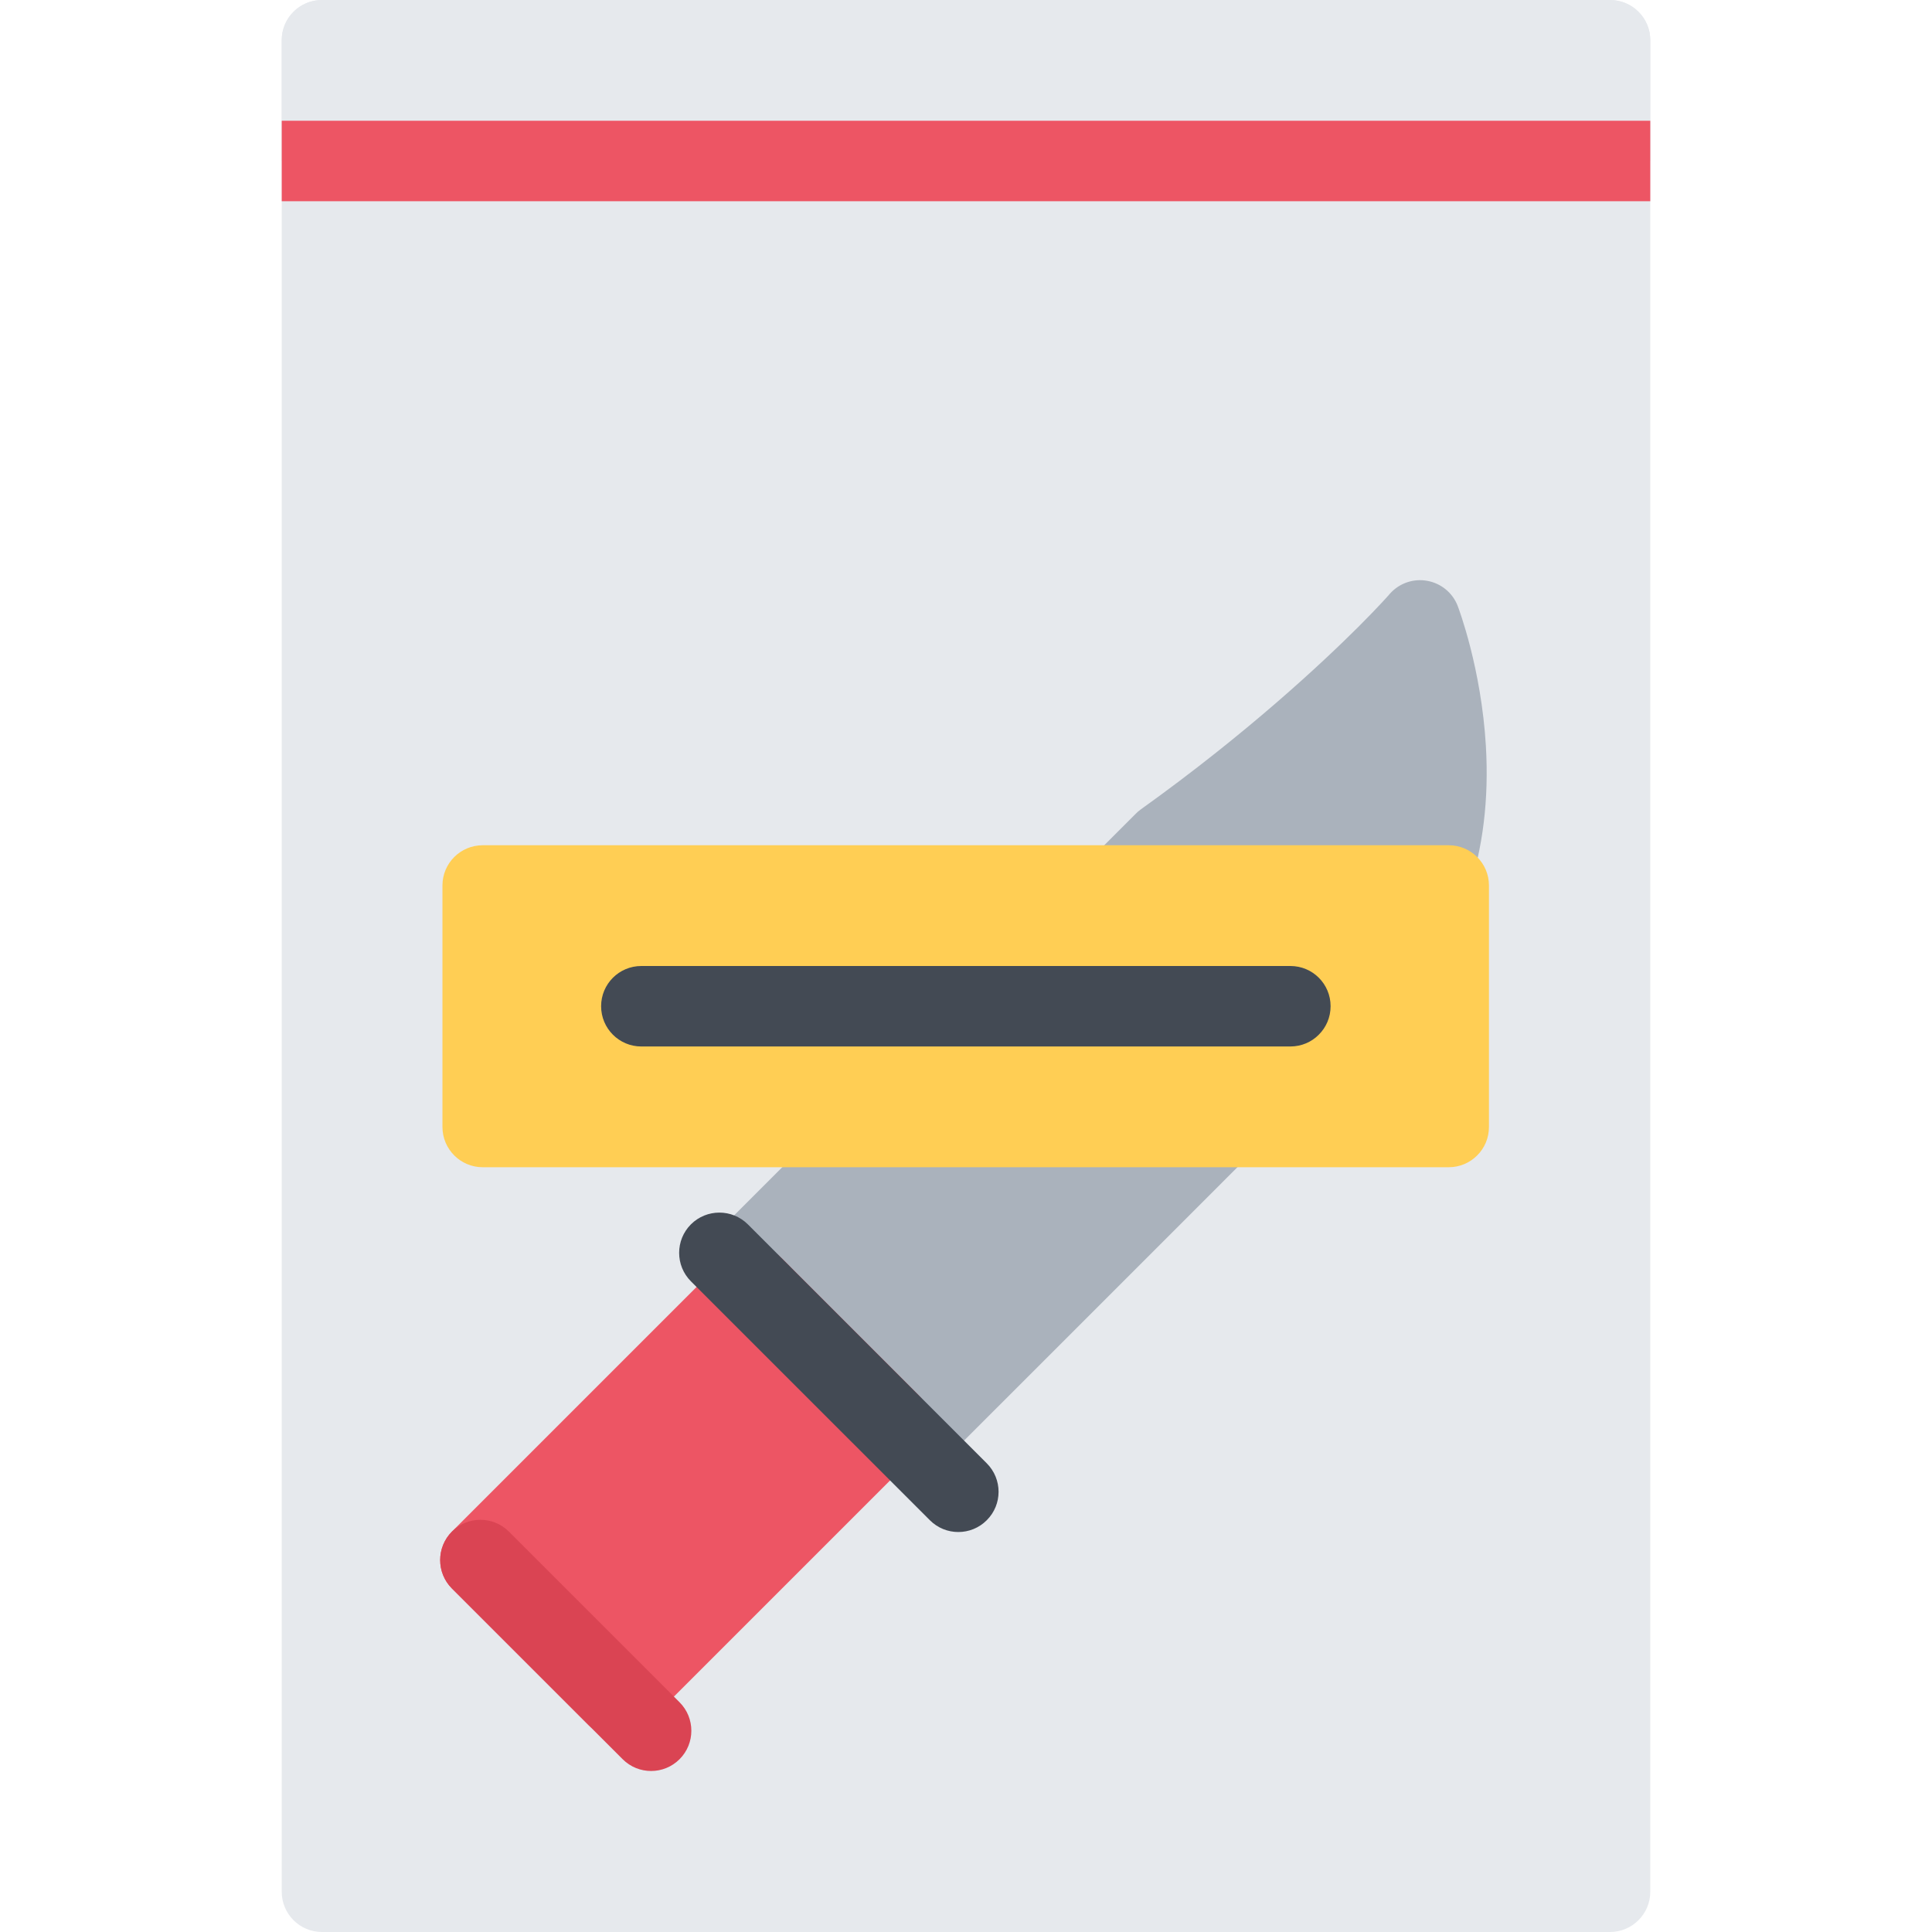
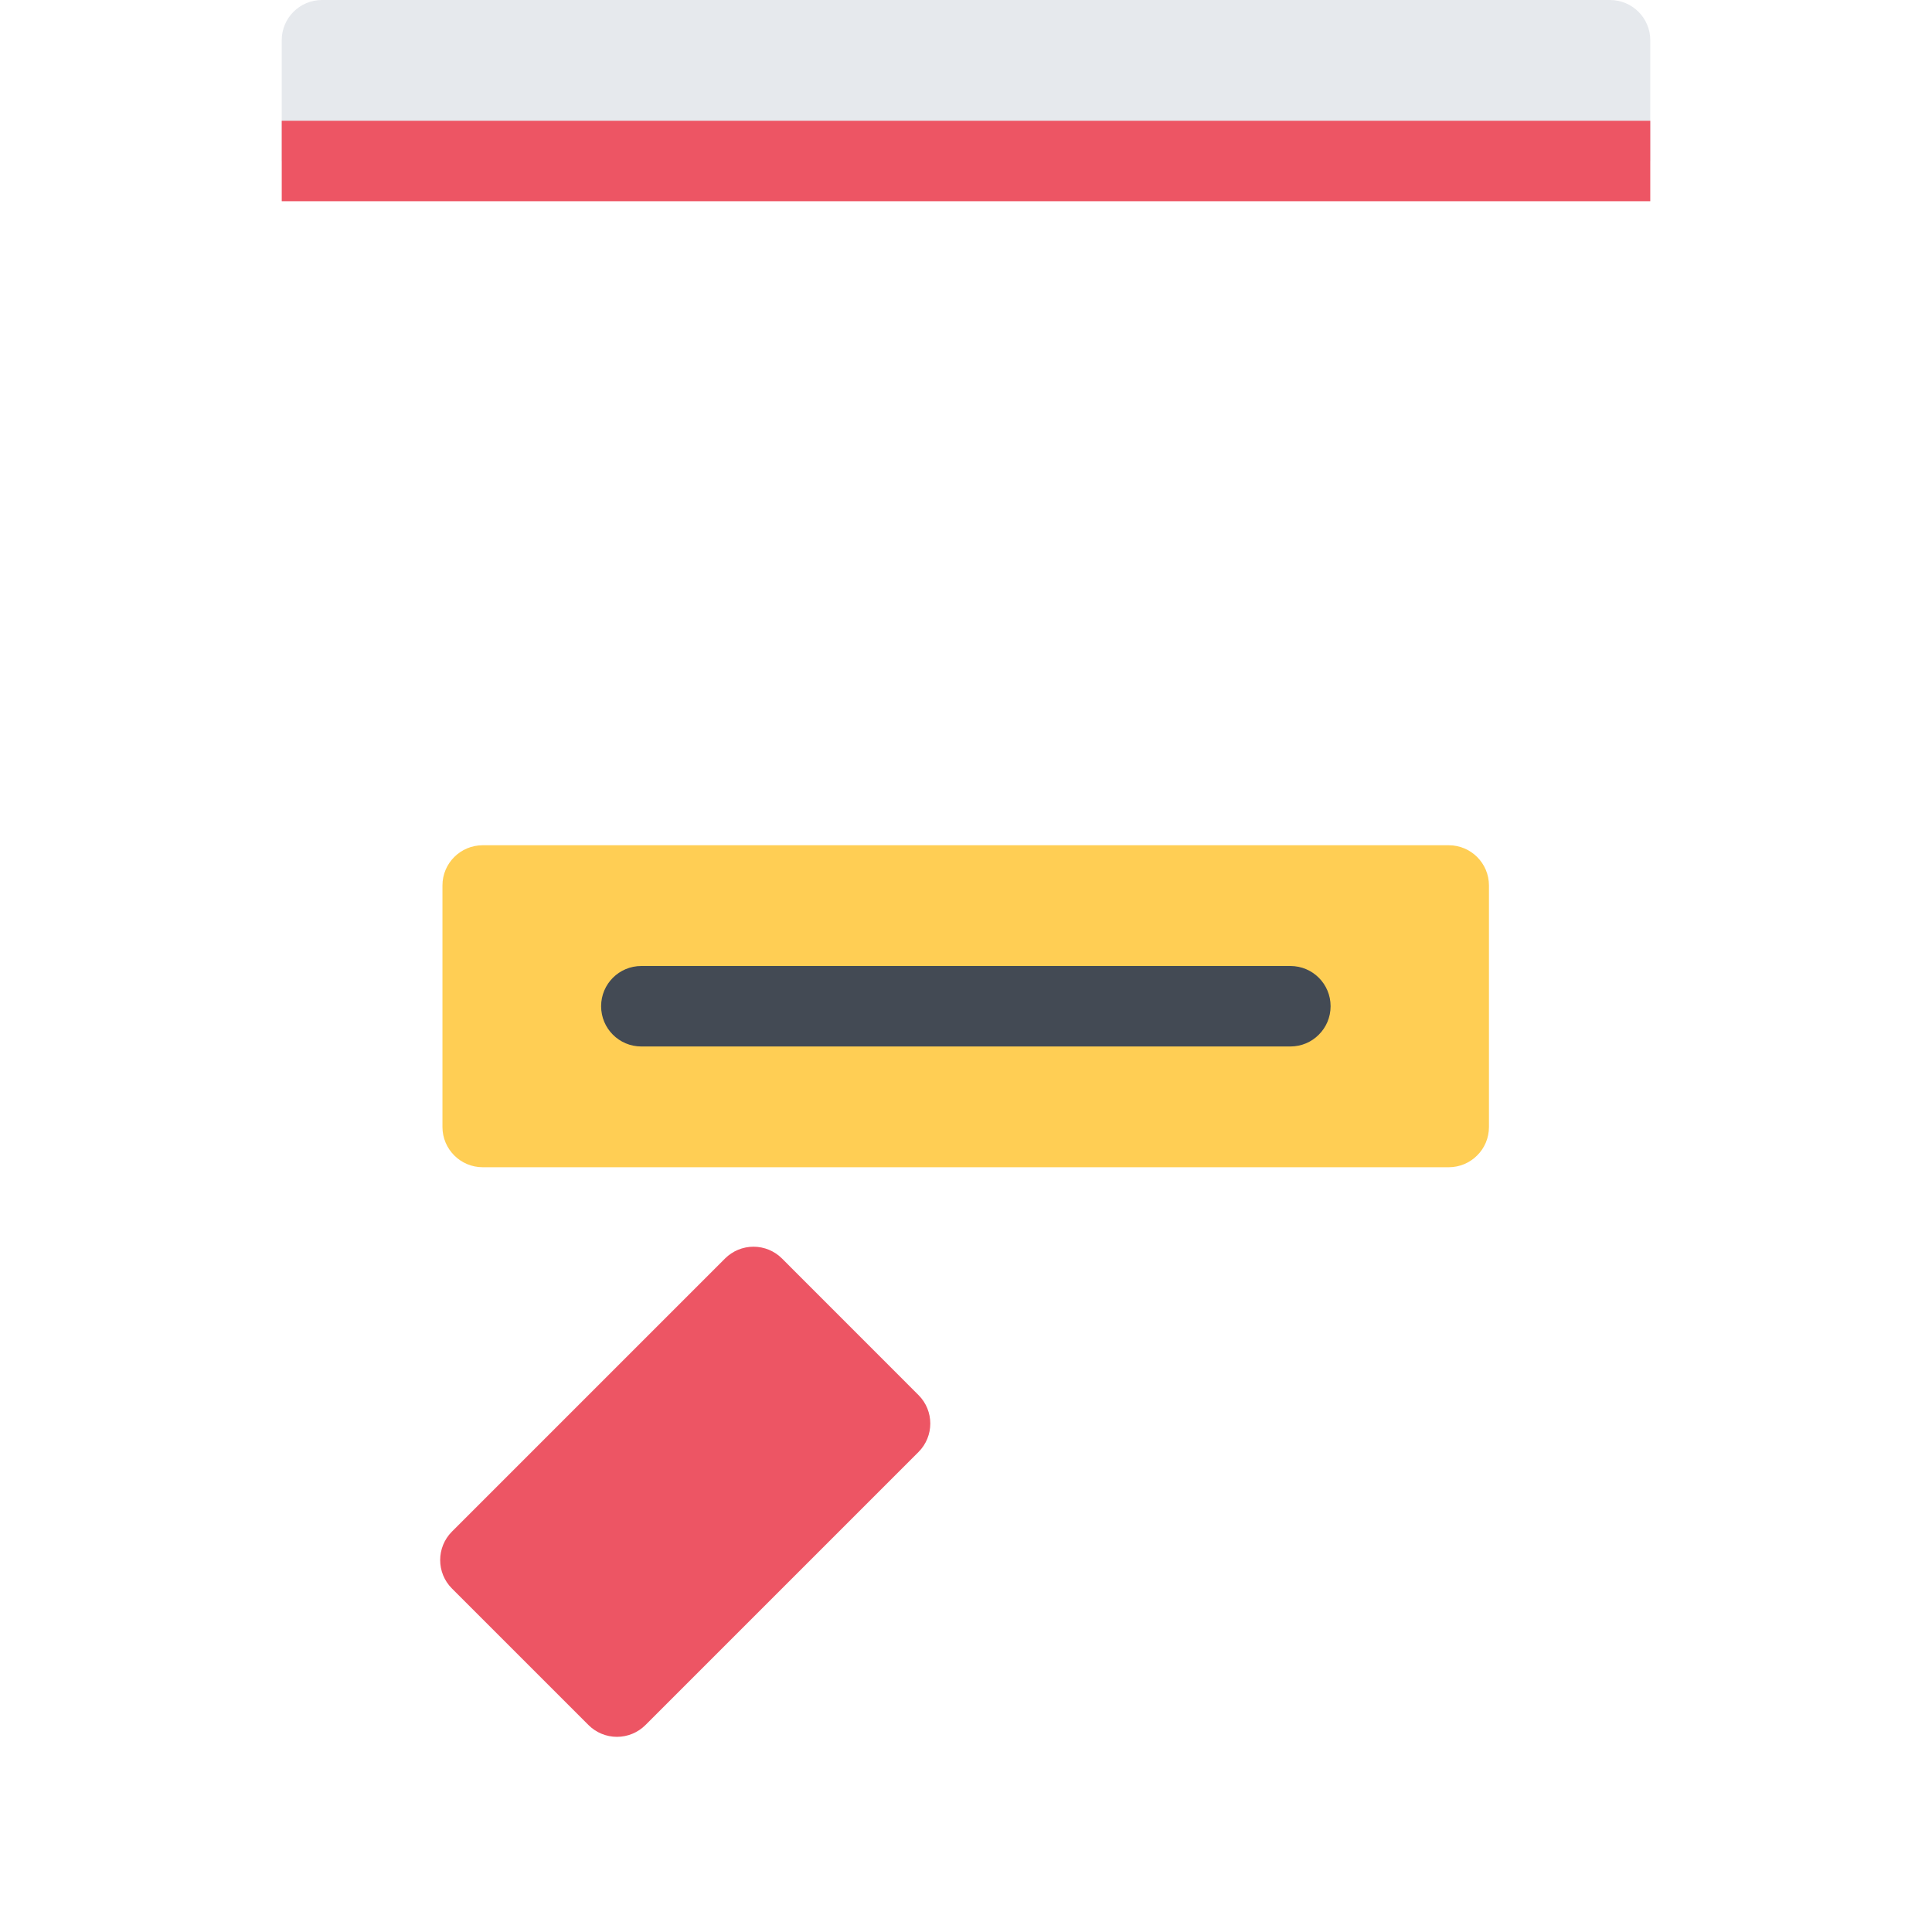
<svg xmlns="http://www.w3.org/2000/svg" version="1.1" id="Layer_1" viewBox="0 0 511.98 511.98" xml:space="preserve">
  <g>
-     <path style="fill:#E6E9ED;" d="M426.634,0H85.329c-5.891,0-10.671,4.766-10.671,10.656v490.652c0,5.891,4.78,10.672,10.671,10.672   h341.306c5.906,0,10.688-4.781,10.688-10.672V10.656C437.322,4.765,432.54,0,426.634,0z" />
    <path style="fill:#E6E9ED;" d="M426.634,0H85.329c-5.891,0-10.671,4.766-10.671,10.656v31.999h362.664V10.656   C437.322,4.765,432.54,0,426.634,0z" />
  </g>
-   <path style="fill:#AAB2BC;" d="M378.199,153.916c-3.687-0.671-7.437,0.656-9.905,3.453c0,0.031-2.875,3.296-8.312,8.734  c-9.405,9.375-29.374,28.14-57.717,48.42c-0.469,0.344-0.906,0.719-1.312,1.141L187.622,328.987c-4.172,4.156-4.172,10.922,0,15.078  l45.217,45.231c2,2,4.719,3.125,7.547,3.125s5.546-1.125,7.546-3.125l47.616-47.606l74.746-74.763l0,0  c16.999-17.016,25.124-40.952,23.468-69.232c-1.219-20.639-7.219-36.452-7.469-37.124  C384.949,157.088,381.885,154.572,378.199,153.916z" />
  <path style="fill:#ED5564;" d="M171.044,457.137c-2,2-4.719,3.125-7.547,3.125s-5.547-1.125-7.547-3.125l-36.187-36.186  c-4.155-4.156-4.155-10.906,0-15.078l72.373-72.371c1.999-2,4.718-3.125,7.546-3.125s5.547,1.125,7.547,3.125l36.171,36.187  c4.171,4.171,4.171,10.921,0,15.093L171.044,457.137z" />
-   <path style="fill:#DA4453;" d="M180.09,466.184c-4.172,4.172-10.921,4.172-15.093,0l-45.233-45.232  c-4.155-4.156-4.155-10.906,0-15.078c4.172-4.172,10.922-4.172,15.094,0l45.232,45.233  C184.247,455.263,184.247,462.028,180.09,466.184z" />
  <rect x="74.66" y="32" style="fill:#ED5564;" width="362.66" height="21.327" />
  <path style="fill:#FFCE54;" d="M383.918,223.991H127.921c-5.891,0-10.671,4.766-10.671,10.656v63.997  c0,5.891,4.78,10.672,10.671,10.672h255.997c2.938,0,5.594-1.188,7.531-3.125c1.938-1.922,3.125-4.594,3.125-7.547v-63.997  C394.574,228.757,389.793,223.991,383.918,223.991z" />
  <g>
    <path style="fill:#434A54;" d="M349.483,274.192c-1.906,1.938-4.594,3.125-7.531,3.125H169.951   c-5.891,0-10.656-4.781-10.656-10.671c0-5.891,4.766-10.656,10.656-10.656h172.001c5.906,0,10.656,4.766,10.656,10.656   C352.608,269.599,351.421,272.27,349.483,274.192z" />
-     <path style="fill:#434A54;" d="M261.492,402.858L261.492,402.858c-4.155,4.172-10.921,4.172-15.077,0l-63.325-63.309   c-4.156-4.172-4.156-10.922,0-15.093l0,0c4.172-4.156,10.921-4.156,15.093,0l63.31,63.324   C265.664,391.953,265.664,398.703,261.492,402.858z" />
  </g>
</svg>